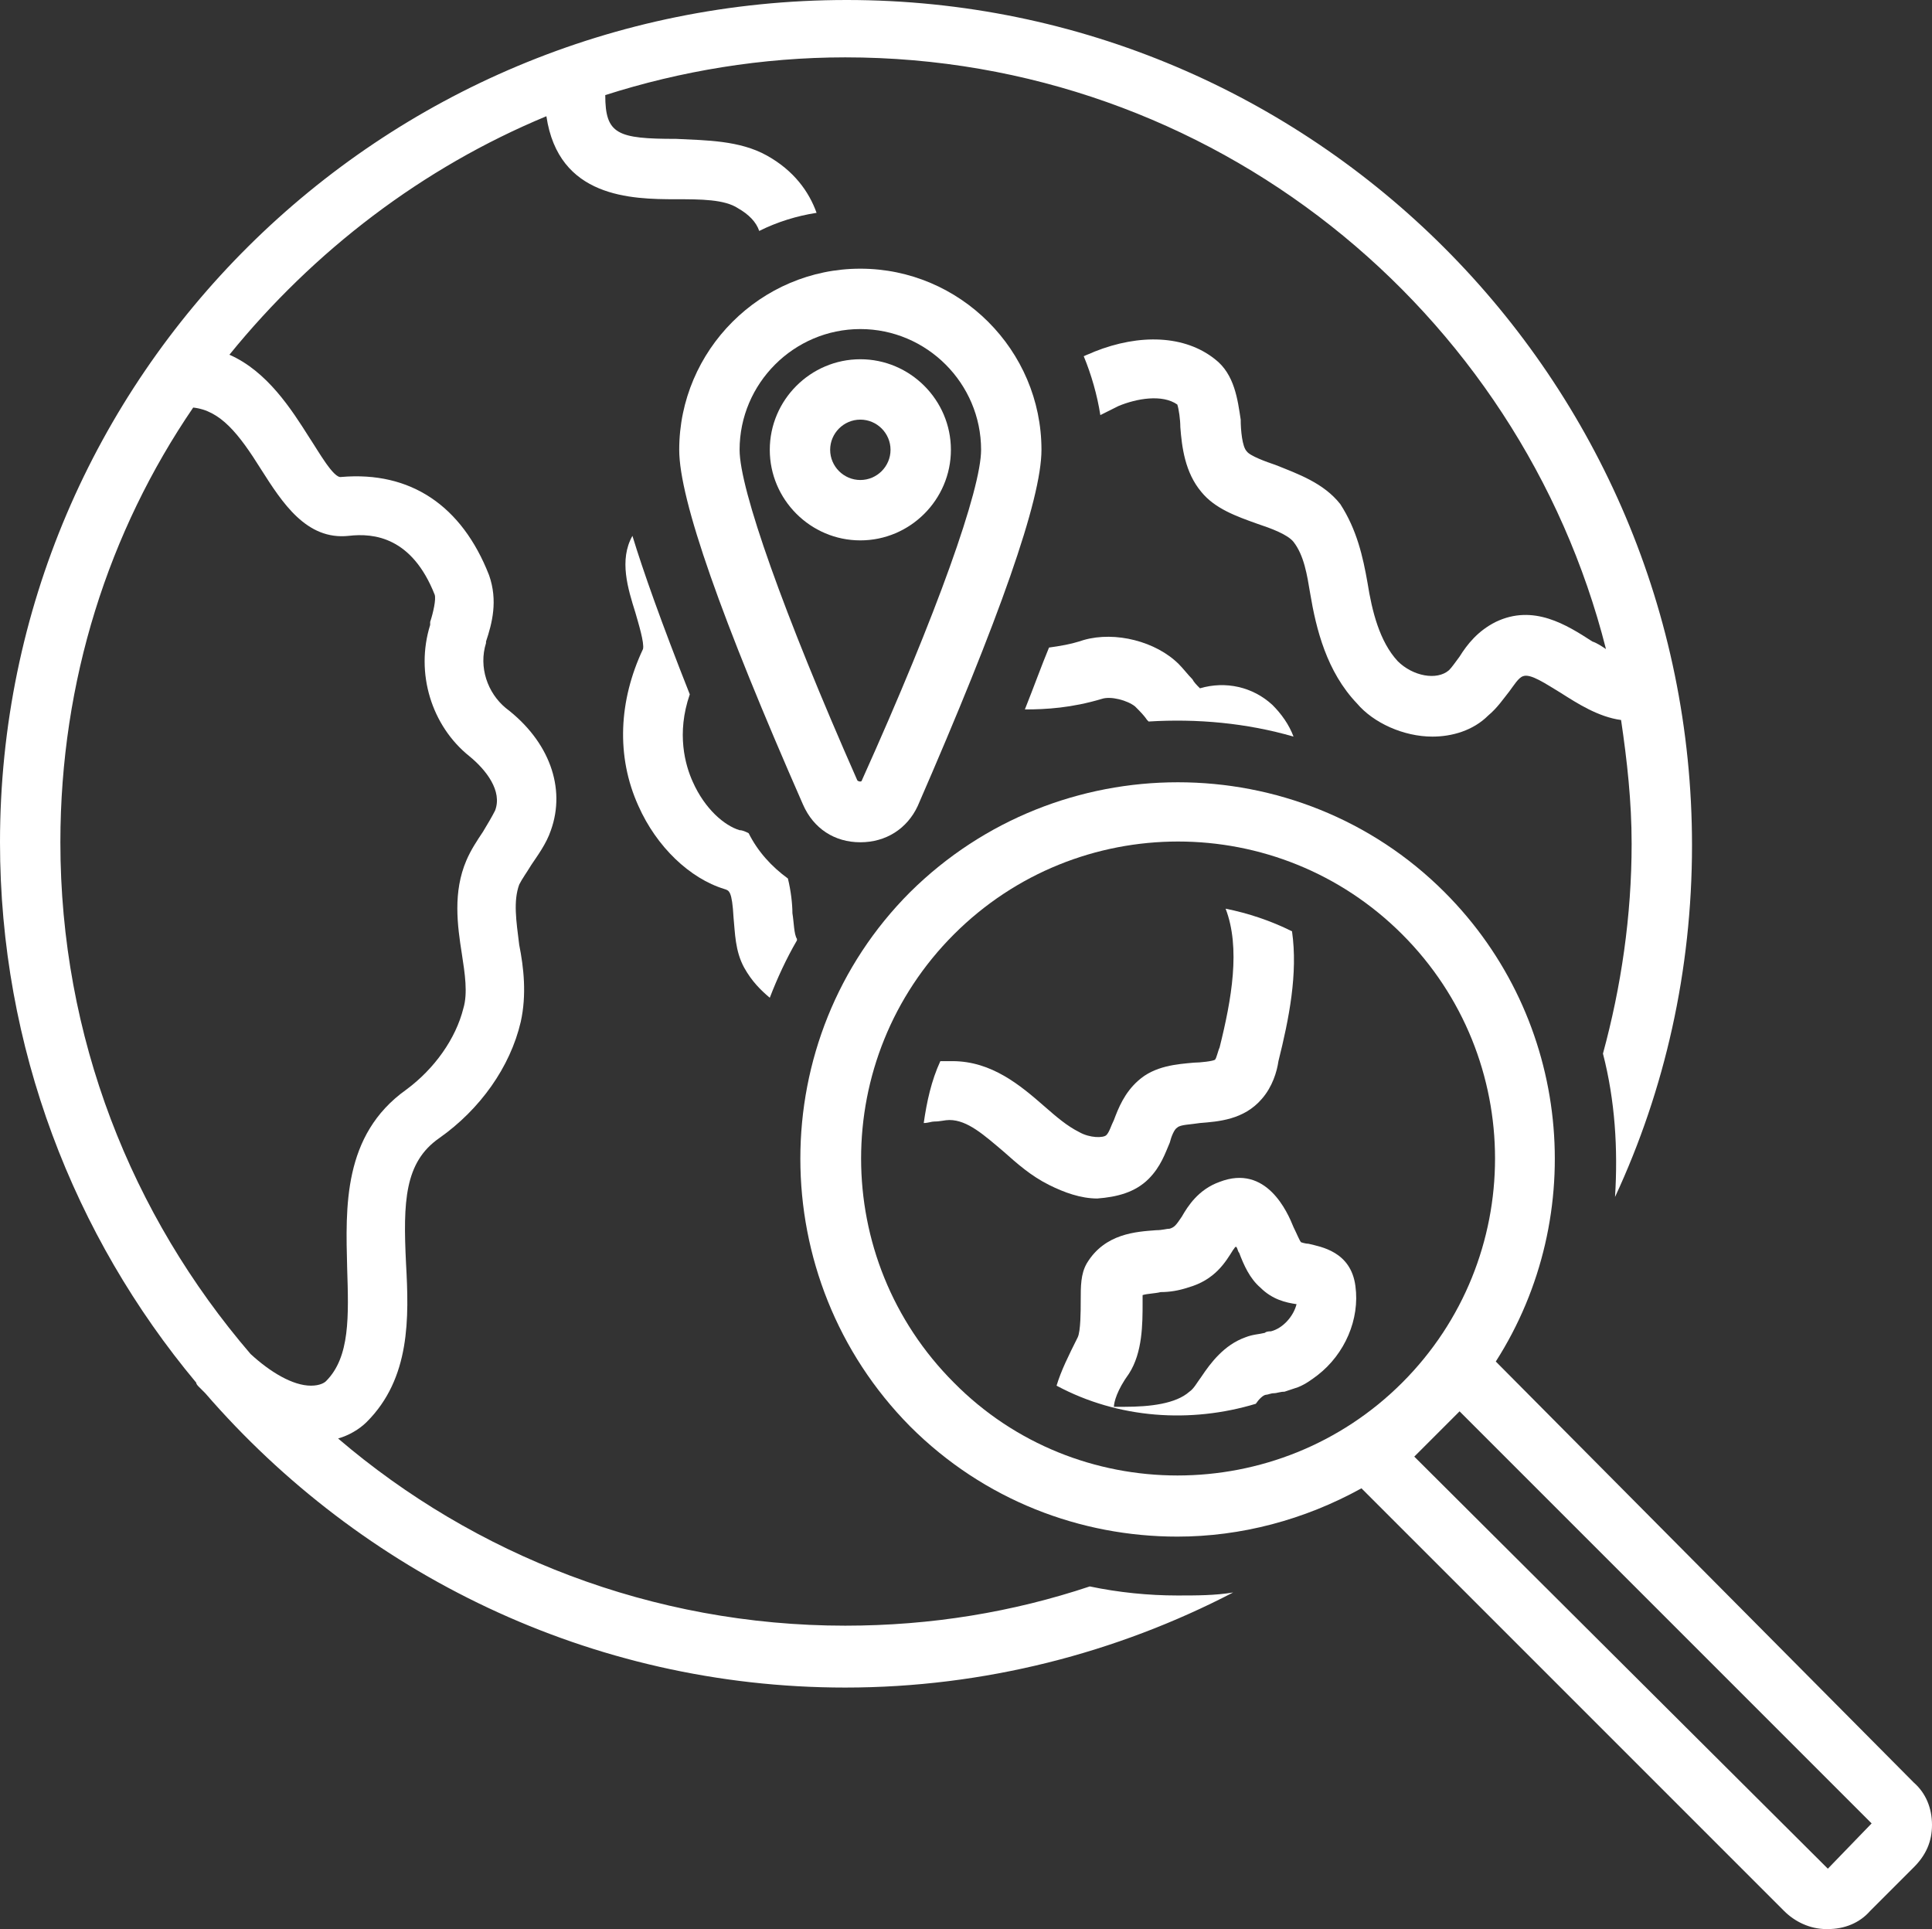
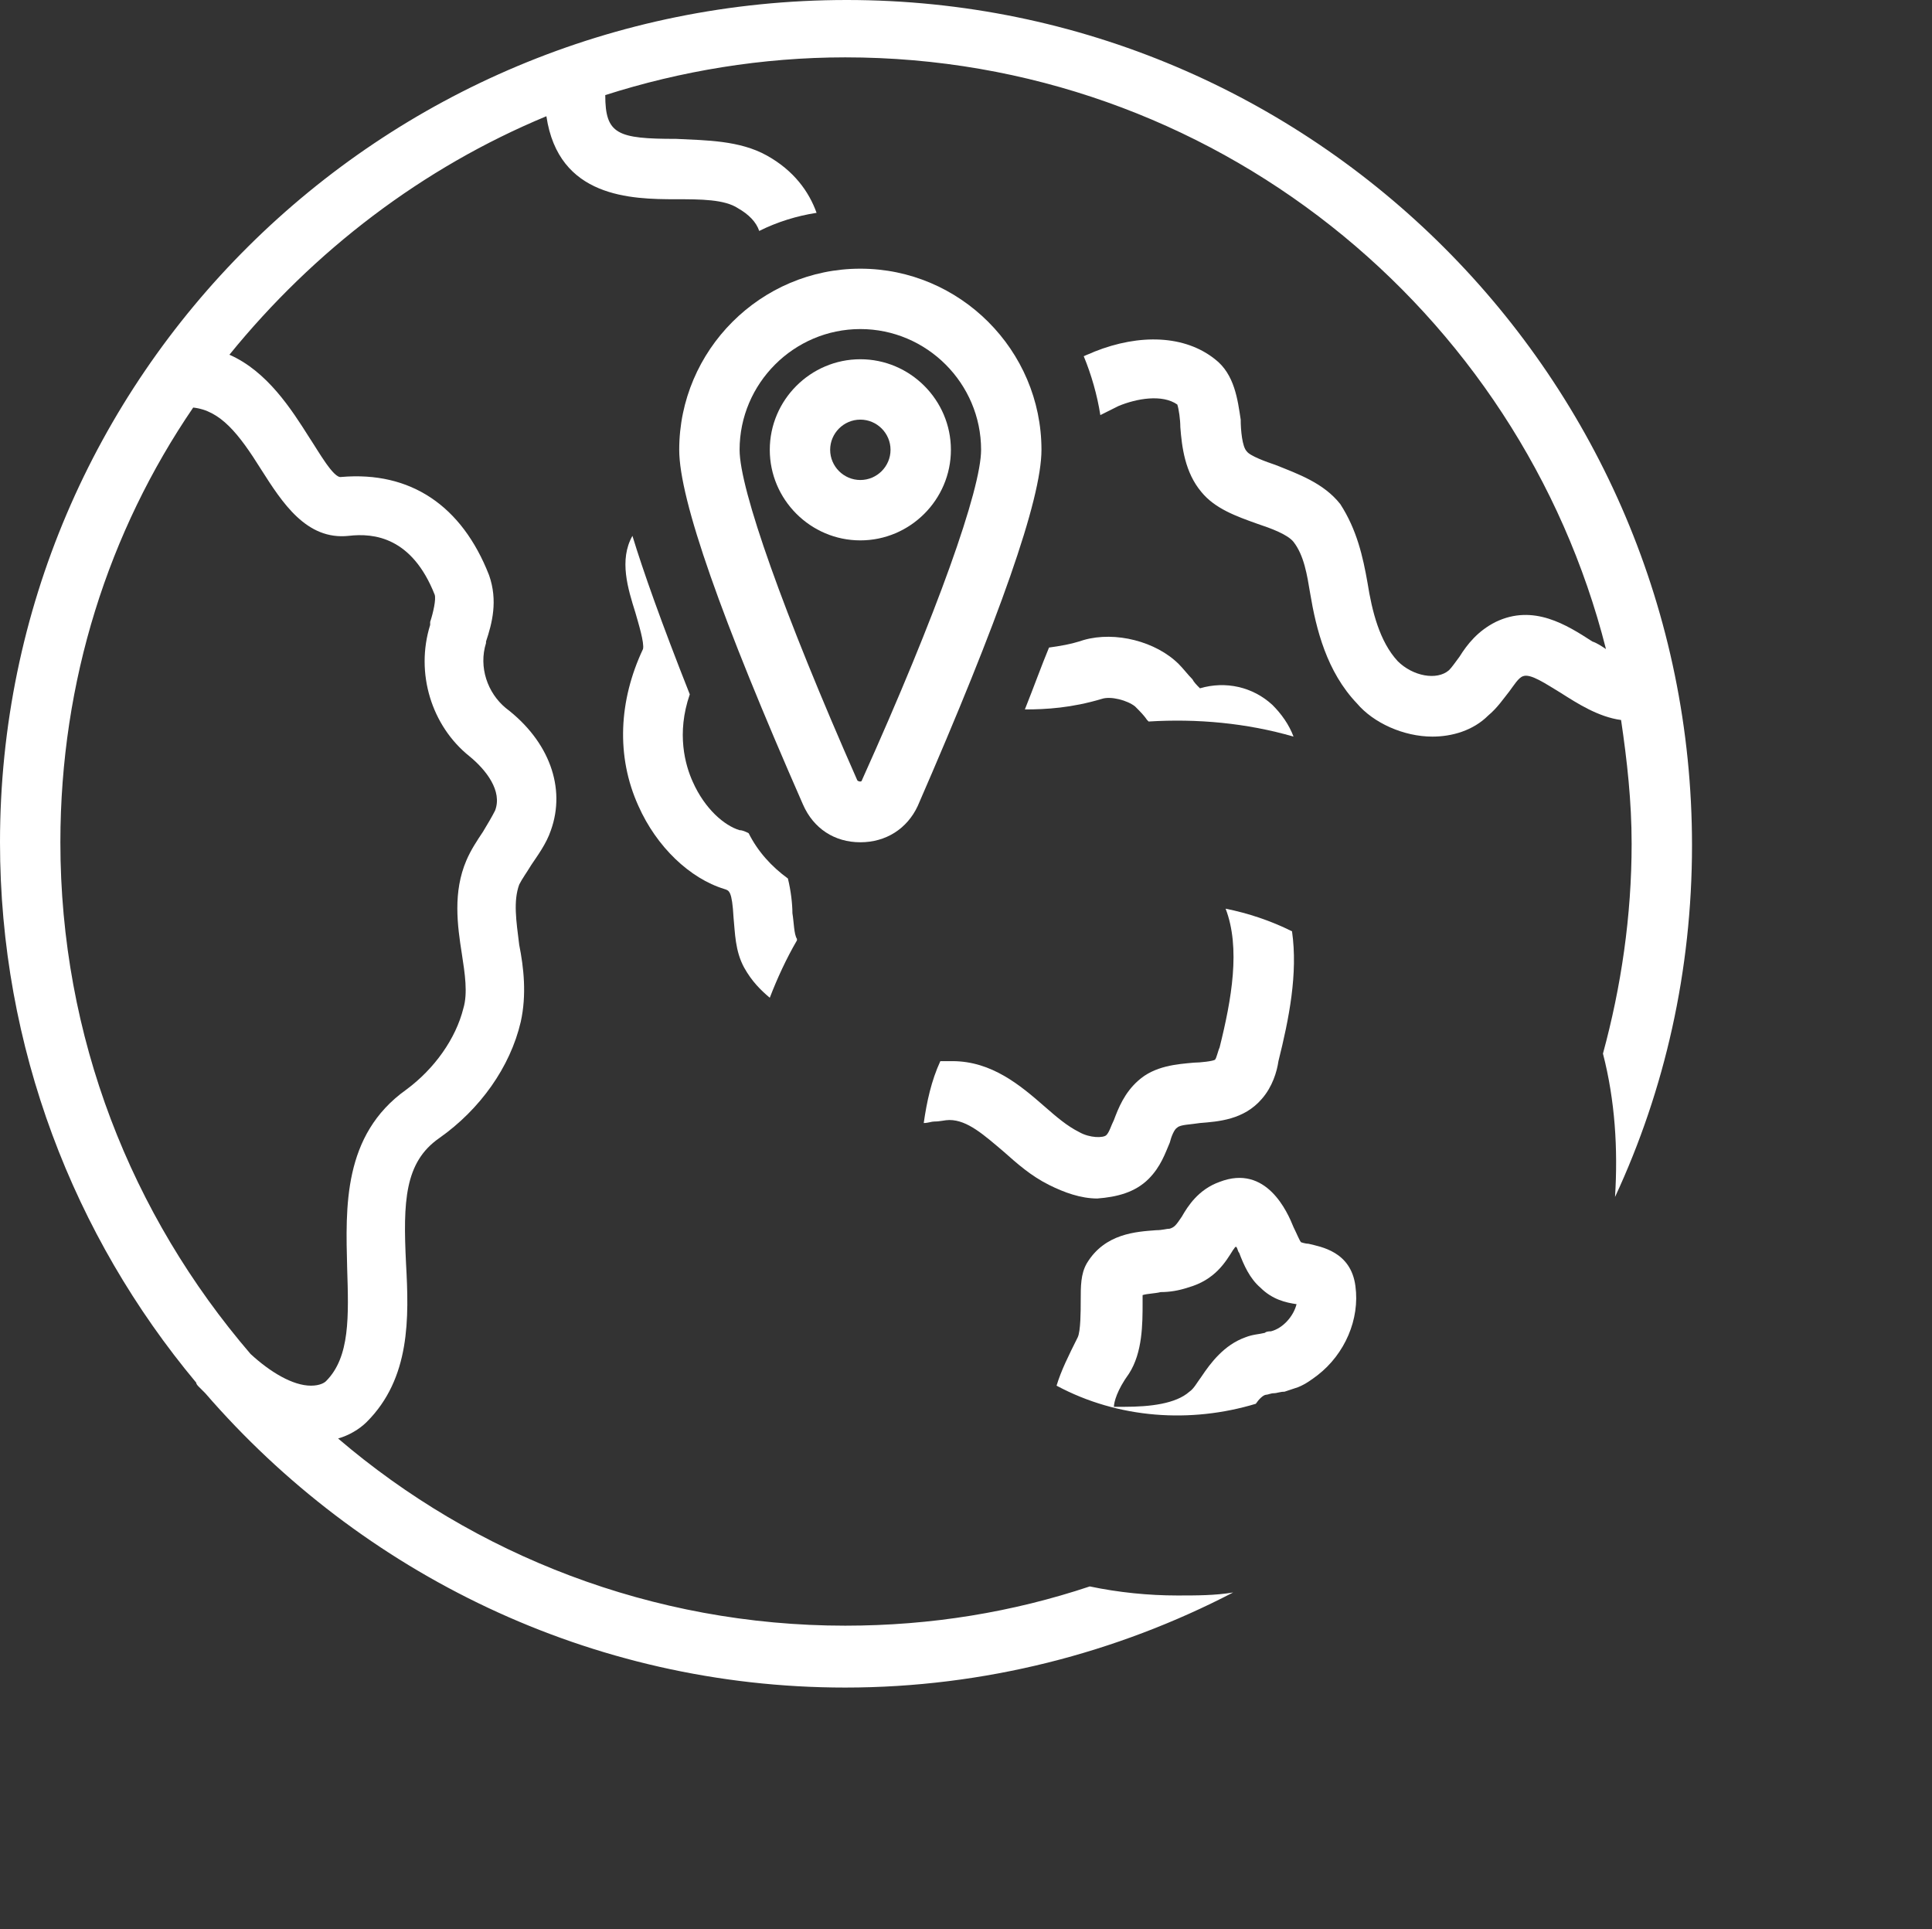
<svg xmlns="http://www.w3.org/2000/svg" fill="#ffffff" height="127.8" preserveAspectRatio="xMidYMid meet" version="1" viewBox="0.0 0.2 128.0 127.8" width="128" zoomAndPan="magnify">
  <rect x="0.0" y="0.2" width="128.0" height="127.8" fill="#333333" stroke="none" />
  <g id="change1_1">
    <path d="M13.2,92.1c0.1,0.1,0.3,0.3,0.4,0.4C23.9,104.4,39.1,112,56,112c9.2,0,18-2.3,25.7-6.3c-1.2,0.2-2.4,0.2-3.7,0.2 c-1.9,0-3.9-0.2-5.8-0.6c-5.1,1.7-10.5,2.6-16.2,2.6c-12.8,0-24.6-4.7-33.6-12.4c0.7-0.2,1.4-0.6,1.9-1.1c2.9-2.9,2.8-6.9,2.6-10.5 c-0.2-4.1-0.1-6.7,2.2-8.3c2.7-1.9,4.7-4.7,5.4-7.7c0.4-1.8,0.2-3.6-0.1-5.1c-0.2-1.6-0.4-2.9,0-4c0.2-0.4,0.5-0.8,0.8-1.3 c0.4-0.6,1-1.4,1.3-2.3c1-2.8-0.1-5.9-3-8.1c-1.2-1-1.8-2.7-1.3-4.3l0-0.1c0.4-1.2,0.8-2.7,0.2-4.4c-1.8-4.6-5.2-6.9-9.8-6.5 c-0.5,0.1-1.5-1.7-2.1-2.6c-1.2-1.9-2.8-4.4-5.3-5.5C20.8,16.8,28,11.3,36.2,7.9c0.8,5.4,5.6,5.5,8.6,5.5c1.6,0,3.2,0,4.1,0.6 c0.7,0.4,1.2,0.9,1.4,1.5c1.2-0.6,2.5-1,3.8-1.2c-0.5-1.4-1.5-2.8-3.3-3.8c-1.8-1-4-1-6-1.1c-3.9,0-4.7-0.3-4.7-2.9 C45.1,4.9,50.5,4,56,4c24.3,0,44.7,16.7,50.4,39.2c-0.3-0.2-0.6-0.4-0.9-0.5c-1.7-1.1-3.9-2.5-6.4-1.3c-1.2,0.6-1.9,1.5-2.4,2.3 c-0.3,0.4-0.5,0.7-0.7,0.9c-0.8,0.7-2.4,0.4-3.4-0.6c-1.2-1.3-1.7-3.3-2-5.2c-0.3-1.7-0.7-3.5-1.8-5.2c-1.1-1.4-2.8-2-4.3-2.6 c-0.6-0.2-1.7-0.6-1.9-0.9c-0.3-0.3-0.4-1.4-0.4-2.1C82,26.7,81.8,25,80.5,24c-2-1.6-5-1.7-8-0.5c-0.2,0.1-0.5,0.2-0.7,0.3 c0.5,1.2,0.9,2.6,1.1,3.9c0.4-0.2,0.8-0.4,1.2-0.6c1.2-0.5,2.9-0.8,3.9-0.1c0.1,0.3,0.2,1,0.2,1.5c0.1,1.3,0.3,3,1.4,4.3 c0.9,1.1,2.3,1.6,3.7,2.1c0.9,0.3,2,0.7,2.4,1.2c0.7,0.9,0.9,2.2,1.1,3.4c0.4,2.4,1.1,5.2,3.1,7.3C91,48.1,93,49,94.9,49 c1.3,0,2.7-0.4,3.7-1.4c0.6-0.5,1-1.1,1.4-1.6c0.3-0.4,0.6-0.9,0.9-1c0.5-0.2,1.5,0.5,2.5,1.1c1.1,0.7,2.5,1.6,4,1.8 c0.4,2.7,0.7,5.4,0.7,8.2c0,4.8-0.7,9.5-1.9,13.9c0.8,3.1,1,6.3,0.8,9.5c3.3-7.1,5.1-15,5.1-23.3c0-30.9-25.1-56-56-56S0,25.1,0,56 c0,13.6,4.9,26.1,13,35.8C13,91.9,13.1,92,13.2,92.1z M12.8,27.2c1.8,0.2,3,1.7,4.5,4.1c1.4,2.2,3,4.7,5.8,4.4 c1.7-0.2,4.2,0.1,5.7,3.9c0.1,0.3-0.1,1.2-0.3,1.8l0,0.2c-1,3.2,0.1,6.7,2.6,8.7c1.1,0.9,2.2,2.3,1.7,3.6c-0.2,0.4-0.5,0.9-0.8,1.4 c-0.4,0.6-0.8,1.2-1.1,1.9c-0.9,2.1-0.6,4.3-0.3,6.2c0.2,1.3,0.4,2.6,0.1,3.6c-0.5,2-1.9,4-3.8,5.4c-4.2,3-4,7.8-3.9,11.8 c0.1,3.2,0.2,5.9-1.4,7.5c-0.1,0.1-0.4,0.3-1,0.3c-1.2,0-2.7-0.9-4-2.1C8.7,80.7,4,68.9,4,56C4,45.3,7.2,35.4,12.8,27.2z" />
  </g>
  <g id="change1_2">
    <path d="M76.1,78.3c0.8-0.8,1.1-1.7,1.4-2.4c0.1-0.4,0.3-0.9,0.5-1c0.2-0.2,0.9-0.2,1.5-0.3c1.2-0.1,2.9-0.2,4.1-1.6 c0.7-0.8,1-1.8,1.1-2.5c0.7-2.8,1.3-5.8,0.9-8.6c-1.4-0.7-2.9-1.2-4.4-1.5c1,2.6,0.4,6-0.4,9.2c-0.1,0.2-0.2,0.7-0.3,0.8 c-0.1,0.1-1,0.2-1.4,0.2c-1.1,0.1-2.6,0.2-3.7,1.2c-0.9,0.8-1.3,1.8-1.6,2.6c-0.2,0.4-0.3,0.8-0.5,1c-0.2,0.2-1.1,0.2-1.8-0.2 c-0.8-0.4-1.5-1-2.3-1.7c-1.6-1.4-3.5-3-6.1-3c-0.1,0-0.1,0-0.2,0c-0.2,0-0.4,0-0.6,0c-0.6,1.3-0.9,2.7-1.1,4.1 c0.3,0,0.5-0.1,0.7-0.1c0.4,0,0.7-0.1,1-0.1c1.2,0,2.3,1,3.6,2.1c0.9,0.8,1.8,1.6,3,2.2c1,0.5,2.1,0.9,3.2,0.9 C74,79.5,75.2,79.2,76.1,78.3z" />
  </g>
  <g id="change1_3">
    <path d="M57,56c1.7,0,3.1-0.9,3.8-2.4C66.2,41.2,69,33.3,69,30c0-6.6-5.4-12-12-12s-12,5.4-12,12c0,3.3,2.8,11.2,8.2,23.5 C53.9,55.1,55.3,56,57,56z M57,22c4.4,0,8,3.6,8,8c0,2.6-2.9,10.8-7.9,21.9c0,0.1-0.2,0.1-0.3,0C51.9,40.8,49,32.6,49,30 C49,25.6,52.6,22,57,22z" />
  </g>
  <g id="change1_4">
    <path d="M63,30c0-3.3-2.7-6-6-6c-3.3,0-6,2.7-6,6s2.7,6,6,6C60.3,36,63,33.3,63,30z M55,30c0-1.1,0.9-2,2-2c1.1,0,2,0.9,2,2 s-0.9,2-2,2C55.9,32,55,31.1,55,30z" />
  </g>
  <g id="change1_5">
-     <path d="M99.1,90.4c6.2-9.7,5-22.7-3.4-31.1c-9.7-9.7-25.6-9.7-35.4,0c-9.7,9.7-9.7,25.6,0,35.4c4.9,4.9,11.3,7.3,17.7,7.3 c4.2,0,8.4-1.1,12.2-3.2l28,28c0.7,0.7,1.7,1.2,2.8,1.2c0,0,0,0,0.1,0c1.1,0,2.1-0.4,2.8-1.2l2.9-2.9c0.8-0.8,1.2-1.7,1.2-2.8 c0-1.1-0.4-2.1-1.2-2.8L99.1,90.4z M63.2,91.8c-8.2-8.2-8.2-21.5,0-29.7c8.2-8.2,21.5-8.2,29.7,0c8.2,8.2,8.2,21.5,0,29.7l0,0 C84.7,100,71.3,100,63.2,91.8z M124,121l-2.9,3L93.7,96.7l2-2c0,0,0,0,0,0c0,0,0,0,0,0l1-1L124,121C124,121,124,121,124,121z" />
-   </g>
+     </g>
  <g id="change1_6">
    <path d="M89.8,85.4c-0.3-2.3-2.3-2.6-3.1-2.8c-0.2,0-0.5-0.1-0.5-0.1c-0.1-0.1-0.3-0.6-0.5-1c-0.4-1-1.8-4.2-4.9-3 c-1.4,0.5-2.1,1.6-2.5,2.3c-0.4,0.6-0.5,0.7-0.8,0.8c-0.2,0-0.5,0.1-0.9,0.1c-1.3,0.1-3.4,0.2-4.6,2.2c-0.4,0.7-0.4,1.5-0.4,2.5 c0,0.6,0,2-0.2,2.4C70.8,90,70.3,91,70,92c4.1,2.2,8.9,2.5,13.2,1.2c0.2-0.3,0.5-0.6,0.7-0.6c0.1,0,0.3-0.1,0.5-0.1 c0.2,0,0.4-0.1,0.7-0.1c0.3-0.1,0.6-0.2,0.9-0.3c0.5-0.2,0.9-0.5,1.3-0.8C89.1,89.9,90.1,87.6,89.8,85.4z M84.2,88.4 c-0.1,0-0.3,0-0.4,0.1c-0.4,0.1-0.8,0.1-1.3,0.3c-1.4,0.5-2.3,1.7-2.9,2.6c-0.3,0.4-0.5,0.8-0.8,1c-0.9,0.8-2.6,1-4.3,1l-0.2,0 c-0.1,0-0.3,0-0.5,0c0-0.3,0.2-1.1,1-2.2c0.9-1.4,0.9-3.3,0.9-4.7c0-0.2,0-0.3,0-0.5c0.3-0.1,0.8-0.1,1.2-0.2c0.6,0,1.2-0.1,1.8-0.3 c1.8-0.5,2.5-1.7,3-2.5c0.1-0.1,0.1-0.2,0.2-0.2c0.1,0.1,0.1,0.3,0.2,0.4c0.3,0.8,0.7,1.7,1.4,2.3c0.8,0.8,1.7,1,2.4,1.1 C85.7,87.4,85,88.2,84.2,88.4z" />
  </g>
  <g id="change1_7">
    <path d="M75.2,47c0.3,0.3,0.6,0.6,0.8,0.9c0,0,0.1,0.1,0.1,0.1c3.2-0.2,6.5,0.1,9.6,1c-0.3-0.8-0.8-1.5-1.4-2.1 c-1.3-1.2-3.1-1.6-4.8-1.1c-0.2-0.2-0.4-0.4-0.5-0.6c-0.3-0.3-0.6-0.7-0.9-1c-1.5-1.5-4.2-2.2-6.3-1.6c-0.9,0.3-1.6,0.4-2.3,0.5 c-0.5,1.2-1,2.6-1.6,4.1c1.4,0,3.1-0.1,5.1-0.7C73.6,46.3,74.7,46.6,75.2,47z" />
  </g>
  <g id="change1_8">
    <path d="M42.3,53.6c1.2,2.7,3.4,4.8,5.7,5.5c0.3,0.1,0.5,0.1,0.6,1.9c0.1,1,0.1,2.2,0.7,3.3c0.5,0.9,1.1,1.5,1.7,2 c0.5-1.3,1.1-2.6,1.8-3.8c0,0,0,0,0-0.1c-0.2-0.3-0.2-1.1-0.3-1.7c0-0.6-0.1-1.5-0.3-2.3c-1.1-0.8-2-1.8-2.6-3 c-0.2-0.1-0.4-0.2-0.6-0.2c-1-0.3-2.3-1.4-3.1-3.2c-0.5-1.1-1.1-3.2-0.2-5.8c-1.9-4.8-3.1-8.2-3.8-10.5c0,0,0,0,0,0 c-0.9,1.6-0.3,3.5,0.2,5.1c0.2,0.7,0.6,2,0.5,2.4C41,46.6,40.8,50.3,42.3,53.6z" />
  </g>
</svg>